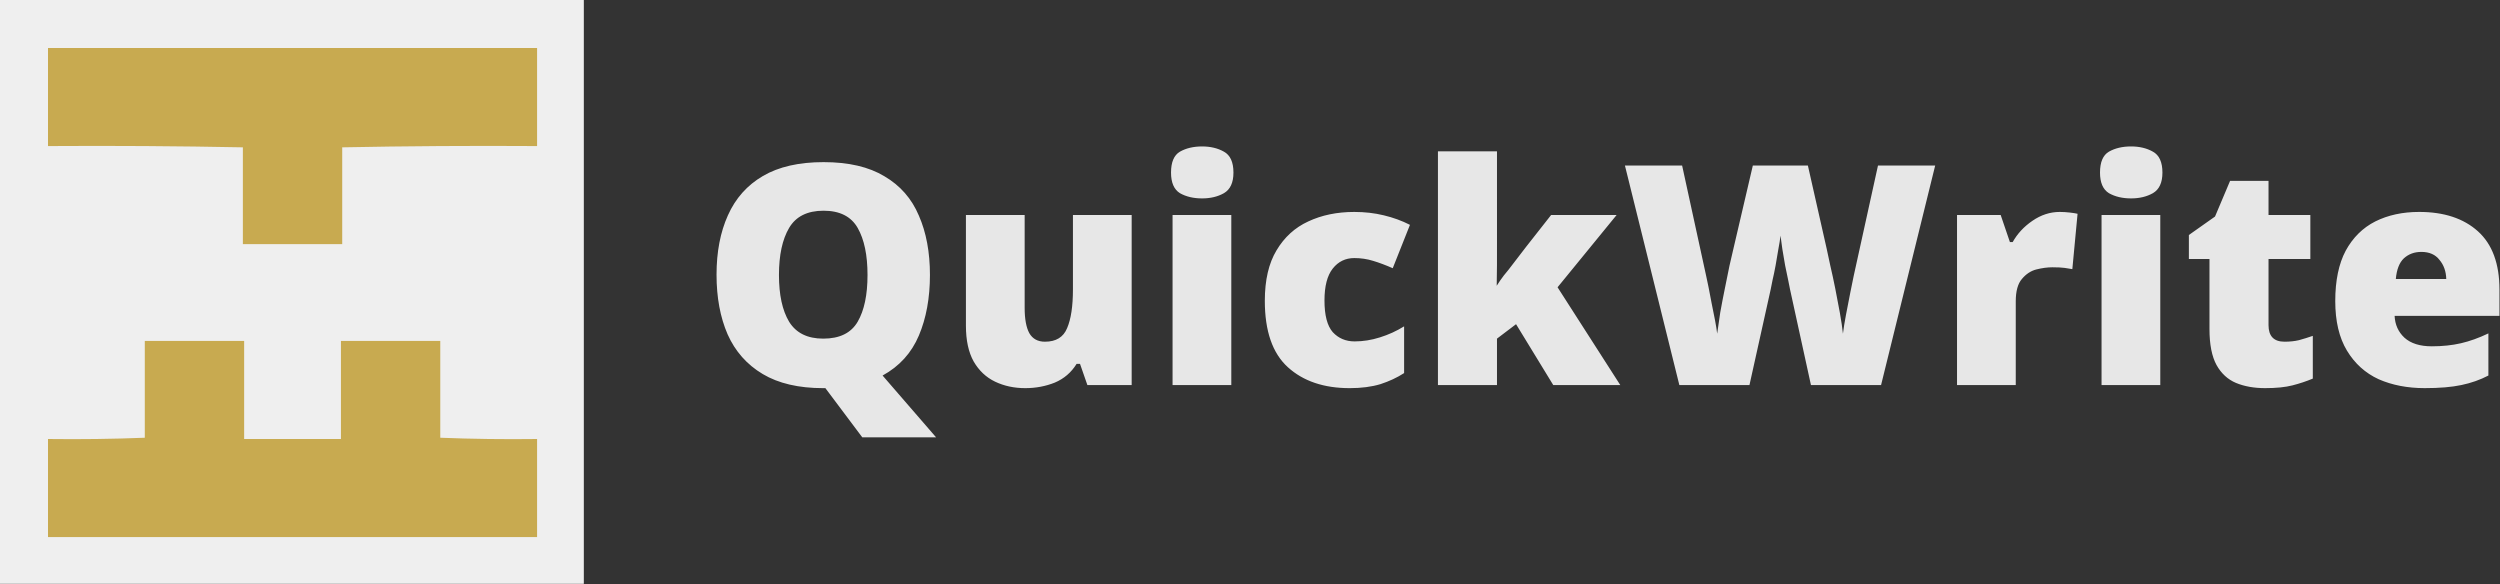
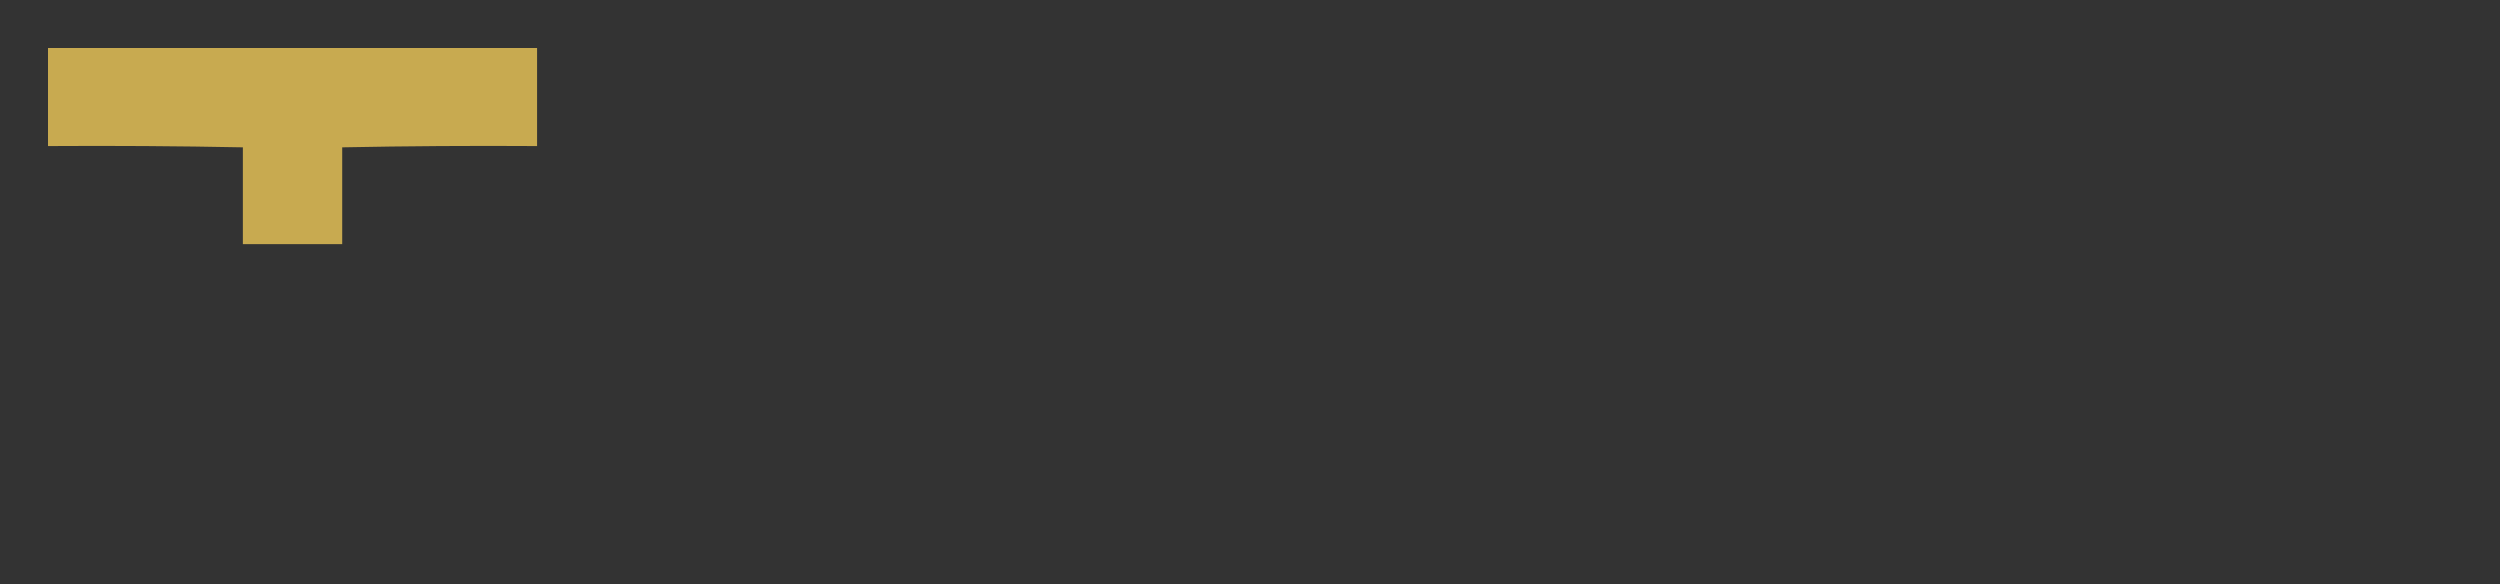
<svg xmlns="http://www.w3.org/2000/svg" width="1112.95" height="260" viewBox="0 0 1112.95 260" version="1.1" id="svg1">
  <rect x="0" y="0" width="1112.95" height="260" fill="#333333" stroke="none" />
  <defs id="defs1" />
  <g id="layer1" transform="translate(-52.495,-58)">
    <g id="g5" style="clip-rule:evenodd;fill-rule:evenodd;image-rendering:optimizeQuality;shape-rendering:geometricPrecision;text-rendering:geometricPrecision" transform="matrix(0.567,0,0,0.567,52.034,57.538)">
-       <rect style="clip-rule:evenodd;fill:#efefef;fill-opacity:1;fill-rule:evenodd;stroke-width:0.997;image-rendering:optimizeQuality;shape-rendering:geometricPrecision;text-rendering:geometricPrecision" id="rect5" width="458.389" height="458.389" x="0.814" y="0.814" />
-       <path style="clip-rule:evenodd;opacity:1;fill-rule:evenodd;image-rendering:optimizeQuality;shape-rendering:geometricPrecision;text-rendering:geometricPrecision" fill="#c8aa50" d="m 346.5,344.5 c 25.161,0.998 50.495,1.331 76,1 0,25.667 0,51.333 0,77 -128,0 -256,0 -384,0 0,-25.667 0,-51.333 0,-77 25.506,0.331 50.839,-0.002 76,-1 0,-25.333 0,-50.667 0,-76 26,0 52,0 78,0 0,25.667 0,51.333 0,77 25.333,0 50.667,0 76,0 0,-25.667 0,-51.333 0,-77 26,0 52,0 78,0 0,25.333 0,50.667 0,76 z" id="path4" />
      <path style="clip-rule:evenodd;opacity:1;fill-rule:evenodd;image-rendering:optimizeQuality;shape-rendering:geometricPrecision;text-rendering:geometricPrecision" fill="#c8aa50" d="m 269.5,116.5 c 0,25.333 0,50.667 0,76 -26,0 -52,0 -78,0 0,-25.333 0,-50.667 0,-76 -50.831,-0.999 -101.831,-1.332 -153,-1 0,-25.667 0,-51.333 0,-77 128,0 256,0 384,0 0,25.667 0,51.333 0,77 -51.169,-0.332 -102.169,0.001 -153,1 z" id="path3" />
    </g>
-     <path style="font-weight:900;font-size:96px;font-family:'Noto Sans';-inkscape-font-specification:'Noto Sans Heavy';white-space:pre;fill:#e7e7e7;fill-opacity:1" d="m 423.819,200.026 c 0,7.168 -1.152,13.472 -3.456,18.912 -2.304,5.44 -6.08,9.6 -11.328,12.48 l 16.704,19.296 h -23.04 l -11.52,-15.36 h -0.672 c -7.68,0 -13.984,-1.472 -18.912,-4.416 -4.928,-2.944 -8.576,-7.072 -10.944,-12.384 -2.304,-5.312 -3.456,-11.52 -3.456,-18.624 0,-7.104 1.184,-13.28 3.552,-18.528 2.368,-5.312 6.016,-9.408 10.944,-12.288 4.928,-2.88 11.232,-4.32 18.912,-4.32 7.808,0 14.144,1.472 19.008,4.416 4.928,2.88 8.512,6.976 10.752,12.288 2.304,5.248 3.456,11.424 3.456,18.528 z m -47.136,0 c 0,6.208 1.056,11.072 3.168,14.592 2.176,3.52 5.728,5.28 10.656,5.28 5.12,0 8.704,-1.76 10.752,-5.28 2.048,-3.52 3.072,-8.384 3.072,-14.592 0,-6.208 -1.024,-11.104 -3.072,-14.688 -2.048,-3.584 -5.6,-5.376 -10.656,-5.376 -5.056,0 -8.64,1.792 -10.752,5.376 -2.112,3.584 -3.168,8.48 -3.168,14.688 z m 110.112,-18.72 v 53.088 h -13.824 l -2.304,-6.624 h -1.056 c -1.664,2.688 -3.936,4.64 -6.816,5.856 -2.88,1.152 -5.952,1.728 -9.216,1.728 -3.456,0 -6.592,-0.672 -9.408,-2.016 -2.816,-1.344 -5.056,-3.456 -6.72,-6.336 -1.6,-2.88 -2.4,-6.592 -2.4,-11.136 v -34.56 h 18.336 v 28.992 c 0,3.456 0.48,6.08 1.44,7.872 1.024,1.792 2.656,2.688 4.896,2.688 3.456,0 5.76,-1.408 6.912,-4.224 1.216,-2.816 1.824,-6.848 1.824,-12.096 v -23.232 z m 21.984,-21.408 c 2.624,0 4.896,0.544 6.816,1.632 1.984,1.088 2.976,3.264 2.976,6.528 0,3.136 -0.992,5.28 -2.976,6.432 -1.92,1.088 -4.192,1.632 -6.816,1.632 -2.688,0 -4.992,-0.544 -6.912,-1.632 -1.856,-1.152 -2.784,-3.296 -2.784,-6.432 0,-3.264 0.928,-5.44 2.784,-6.528 1.92,-1.088 4.224,-1.632 6.912,-1.632 z m 9.12,21.408 v 53.088 h -18.336 v -53.088 z m 36.96,54.048 c -8.064,0 -14.496,-2.176 -19.296,-6.528 -4.8,-4.352 -7.2,-11.264 -7.2,-20.736 0,-6.464 1.216,-11.712 3.648,-15.744 2.432,-4.096 5.728,-7.104 9.888,-9.024 4.224,-1.984 9.024,-2.976 14.4,-2.976 3.264,0 6.336,0.352 9.216,1.056 2.944,0.704 5.664,1.696 8.16,2.976 l -5.376,13.536 c -2.176,-0.96 -4.224,-1.728 -6.144,-2.304 -1.856,-0.576 -3.808,-0.864 -5.856,-0.864 -2.752,0 -4.992,1.088 -6.72,3.264 -1.728,2.176 -2.592,5.504 -2.592,9.984 0,4.608 0.864,7.904 2.592,9.888 1.792,1.92 4.064,2.88 6.816,2.88 2.624,0 5.248,-0.416 7.872,-1.248 2.688,-0.832 5.216,-1.984 7.584,-3.456 v 14.592 c -2.176,1.408 -4.64,2.56 -7.392,3.456 -2.752,0.832 -5.952,1.248 -9.6,1.248 z m 45.984,-45.216 c 0,4.766 0.012,9.227 -0.086,13.258 0,0 1.565,-2.582 3.677,-4.995 2.165,-2.9 8.284,-10.779 13.305,-17.095 h 20.448 l -18.432,22.56 19.584,30.528 h -20.928 l -11.616,-19.008 -5.952,4.512 v 14.496 h -18.432 v -72.96 h 18.432 z m 136.8,-24.288 -16.896,68.544 h -21.888 l -6.528,-29.856 c -0.128,-0.576 -0.32,-1.536 -0.576,-2.88 -0.256,-1.344 -0.576,-2.88 -0.96,-4.608 -0.32,-1.728 -0.608,-3.424 -0.864,-5.088 -0.256,-1.664 -0.448,-3.072 -0.576,-4.224 -0.128,1.152 -0.352,2.56 -0.672,4.224 -0.256,1.664 -0.544,3.36 -0.864,5.088 -0.32,1.728 -0.64,3.264 -0.96,4.608 -0.256,1.344 -0.448,2.304 -0.576,2.88 l -6.624,29.856 h -21.888 l -16.992,-68.544 h 17.856 l 7.488,34.368 c 0.192,0.832 0.448,2.048 0.768,3.648 0.32,1.536 0.64,3.2 0.96,4.992 0.384,1.792 0.736,3.552 1.056,5.28 0.32,1.664 0.544,3.072 0.672,4.224 0.256,-1.92 0.576,-4.128 0.96,-6.624 0.448,-2.496 0.928,-4.992 1.44,-7.488 0.512,-2.56 0.992,-4.928 1.44,-7.104 0.512,-2.176 0.928,-3.968 1.248,-5.376 l 6.048,-25.92 h 17.184 l 5.856,25.92 c 0.32,1.344 0.704,3.136 1.152,5.376 0.512,2.176 1.024,4.544 1.536,7.104 0.512,2.56 0.992,5.088 1.44,7.584 0.448,2.496 0.768,4.672 0.96,6.528 0.192,-1.6 0.512,-3.584 0.96,-5.952 0.448,-2.368 0.896,-4.672 1.344,-6.912 0.448,-2.304 0.8,-4.032 1.056,-5.184 l 7.584,-34.464 z m 38.88,14.496 c 1.024,0 2.08,0.064 3.168,0.192 1.088,0.128 1.888,0.256 2.4,0.384 l -1.632,17.28 c -0.64,-0.128 -1.44,-0.256 -2.4,-0.384 -0.896,-0.128 -2.176,-0.192 -3.84,-0.192 -1.536,0 -3.2,0.224 -4.992,0.672 -1.728,0.448 -3.232,1.44 -4.512,2.976 -1.28,1.472 -1.92,3.808 -1.92,7.008 v 26.112 h -18.336 v -53.088 h 13.632 l 2.88,8.448 h 0.864 c 1.472,-2.624 3.52,-4.832 6.144,-6.624 2.688,-1.856 5.536,-2.784 8.544,-2.784 z m 22.272,-20.448 c 2.624,0 4.896,0.544 6.816,1.632 1.984,1.088 2.976,3.264 2.976,6.528 0,3.136 -0.992,5.28 -2.976,6.432 -1.92,1.088 -4.192,1.632 -6.816,1.632 -2.688,0 -4.992,-0.544 -6.912,-1.632 -1.856,-1.152 -2.784,-3.296 -2.784,-6.432 0,-3.264 0.928,-5.44 2.784,-6.528 1.92,-1.088 4.224,-1.632 6.912,-1.632 z m 9.12,21.408 v 53.088 h -18.336 v -53.088 z m 38.784,39.552 c 1.664,0 3.168,-0.16 4.512,-0.48 1.408,-0.384 2.848,-0.832 4.32,-1.344 v 13.344 c -1.984,0.832 -4.096,1.536 -6.336,2.112 -2.24,0.576 -5.088,0.864 -8.544,0.864 -3.456,0 -6.496,-0.544 -9.12,-1.632 -2.56,-1.088 -4.576,-2.944 -6.048,-5.568 -1.472,-2.688 -2.208,-6.432 -2.208,-11.232 v -21.888 h -6.432 v -7.488 l 8.16,-5.76 4.704,-11.136 h 12 v 10.656 h 13.056 v 13.728 h -13.056 v 20.64 c 0,3.456 1.664,5.184 4.992,5.184 z m 42.048,-40.512 c 7.744,0 13.856,2.016 18.336,6.048 4.48,4.032 6.72,10.112 6.72,18.24 v 8.16 h -32.736 c 0.128,2.752 1.152,5.024 3.072,6.816 1.984,1.792 4.832,2.688 8.544,2.688 3.328,0 6.368,-0.32 9.12,-0.96 2.752,-0.64 5.6,-1.664 8.544,-3.072 v 13.152 c -2.56,1.344 -5.376,2.336 -8.448,2.976 -3.008,0.64 -6.816,0.96 -11.424,0.96 -5.376,0 -10.176,-0.928 -14.4,-2.784 -4.16,-1.92 -7.456,-4.896 -9.888,-8.928 -2.432,-4.032 -3.648,-9.184 -3.648,-15.456 0,-6.4 1.088,-11.648 3.264,-15.744 2.24,-4.096 5.312,-7.136 9.216,-9.12 3.968,-1.984 8.544,-2.976 13.728,-2.976 z m 0.672,12.48 c -2.176,0 -4,0.672 -5.472,2.016 -1.408,1.344 -2.24,3.488 -2.496,6.432 h 15.744 c -0.064,-2.368 -0.768,-4.352 -2.112,-5.952 -1.28,-1.664 -3.168,-2.496 -5.664,-2.496 z" id="text1" transform="matrix(1.426,0,0,1.426,-137.88,-104.821)" aria-label="QuickWrite" />
  </g>
</svg>